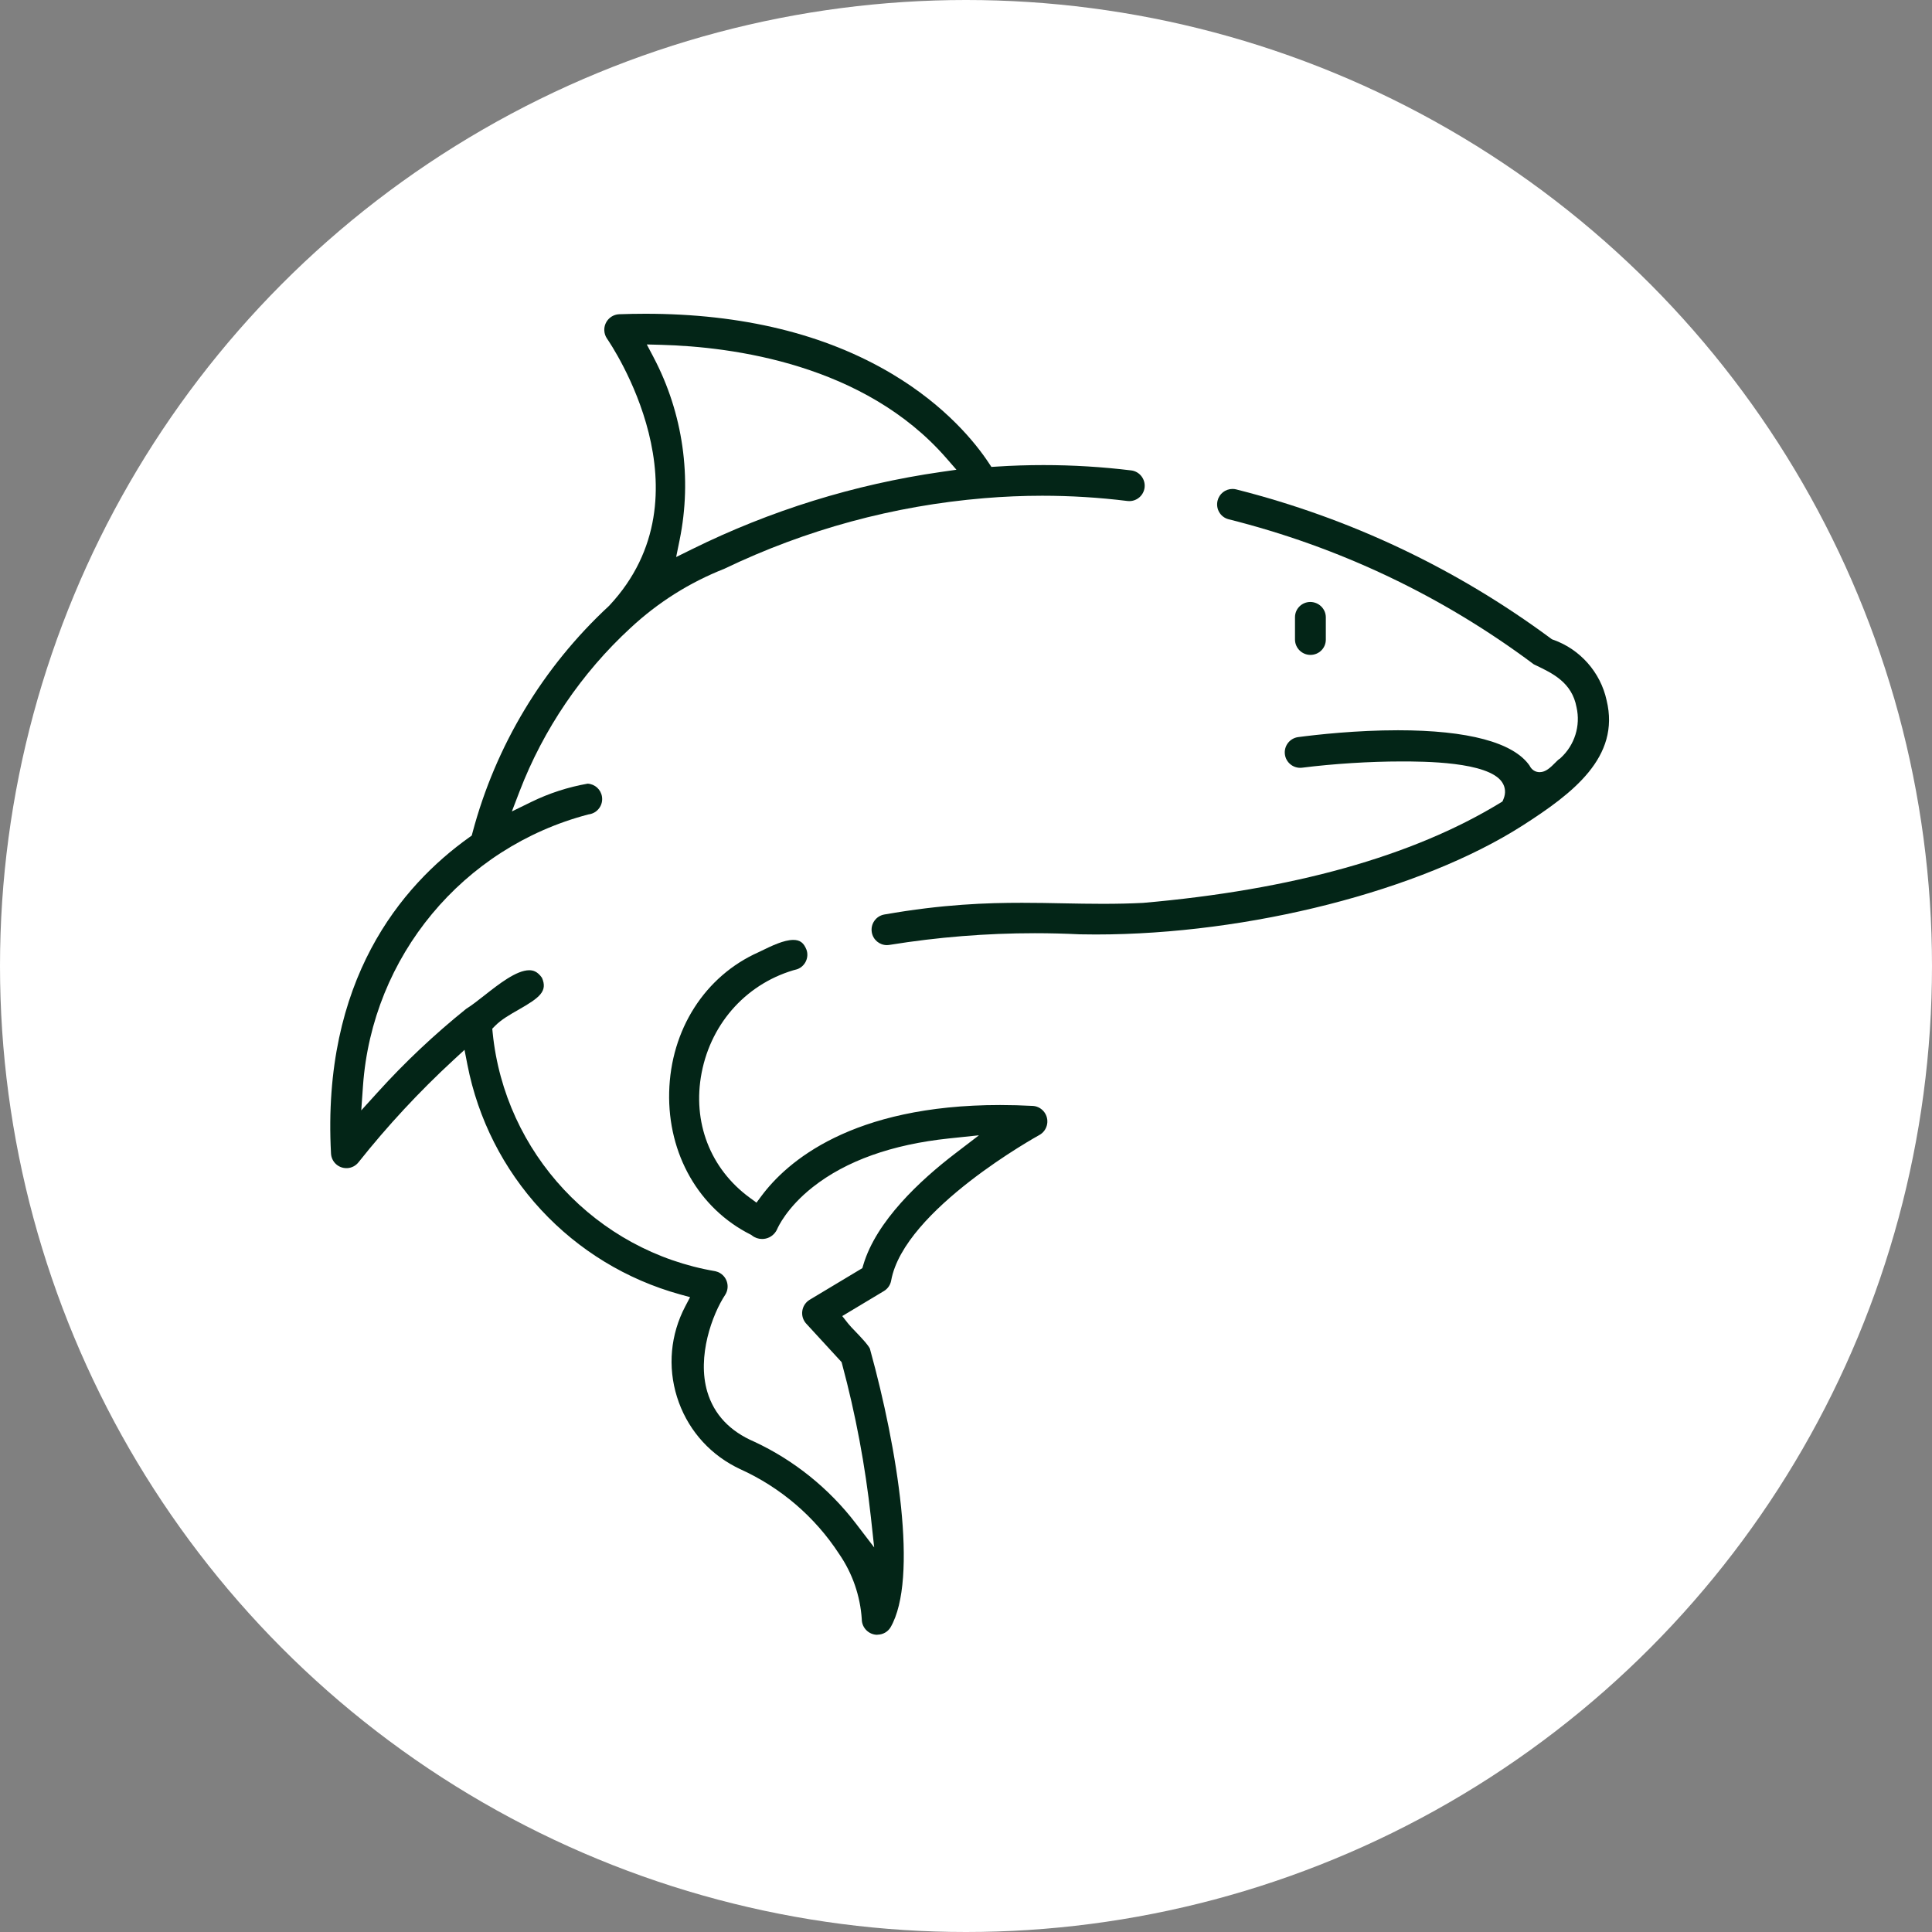
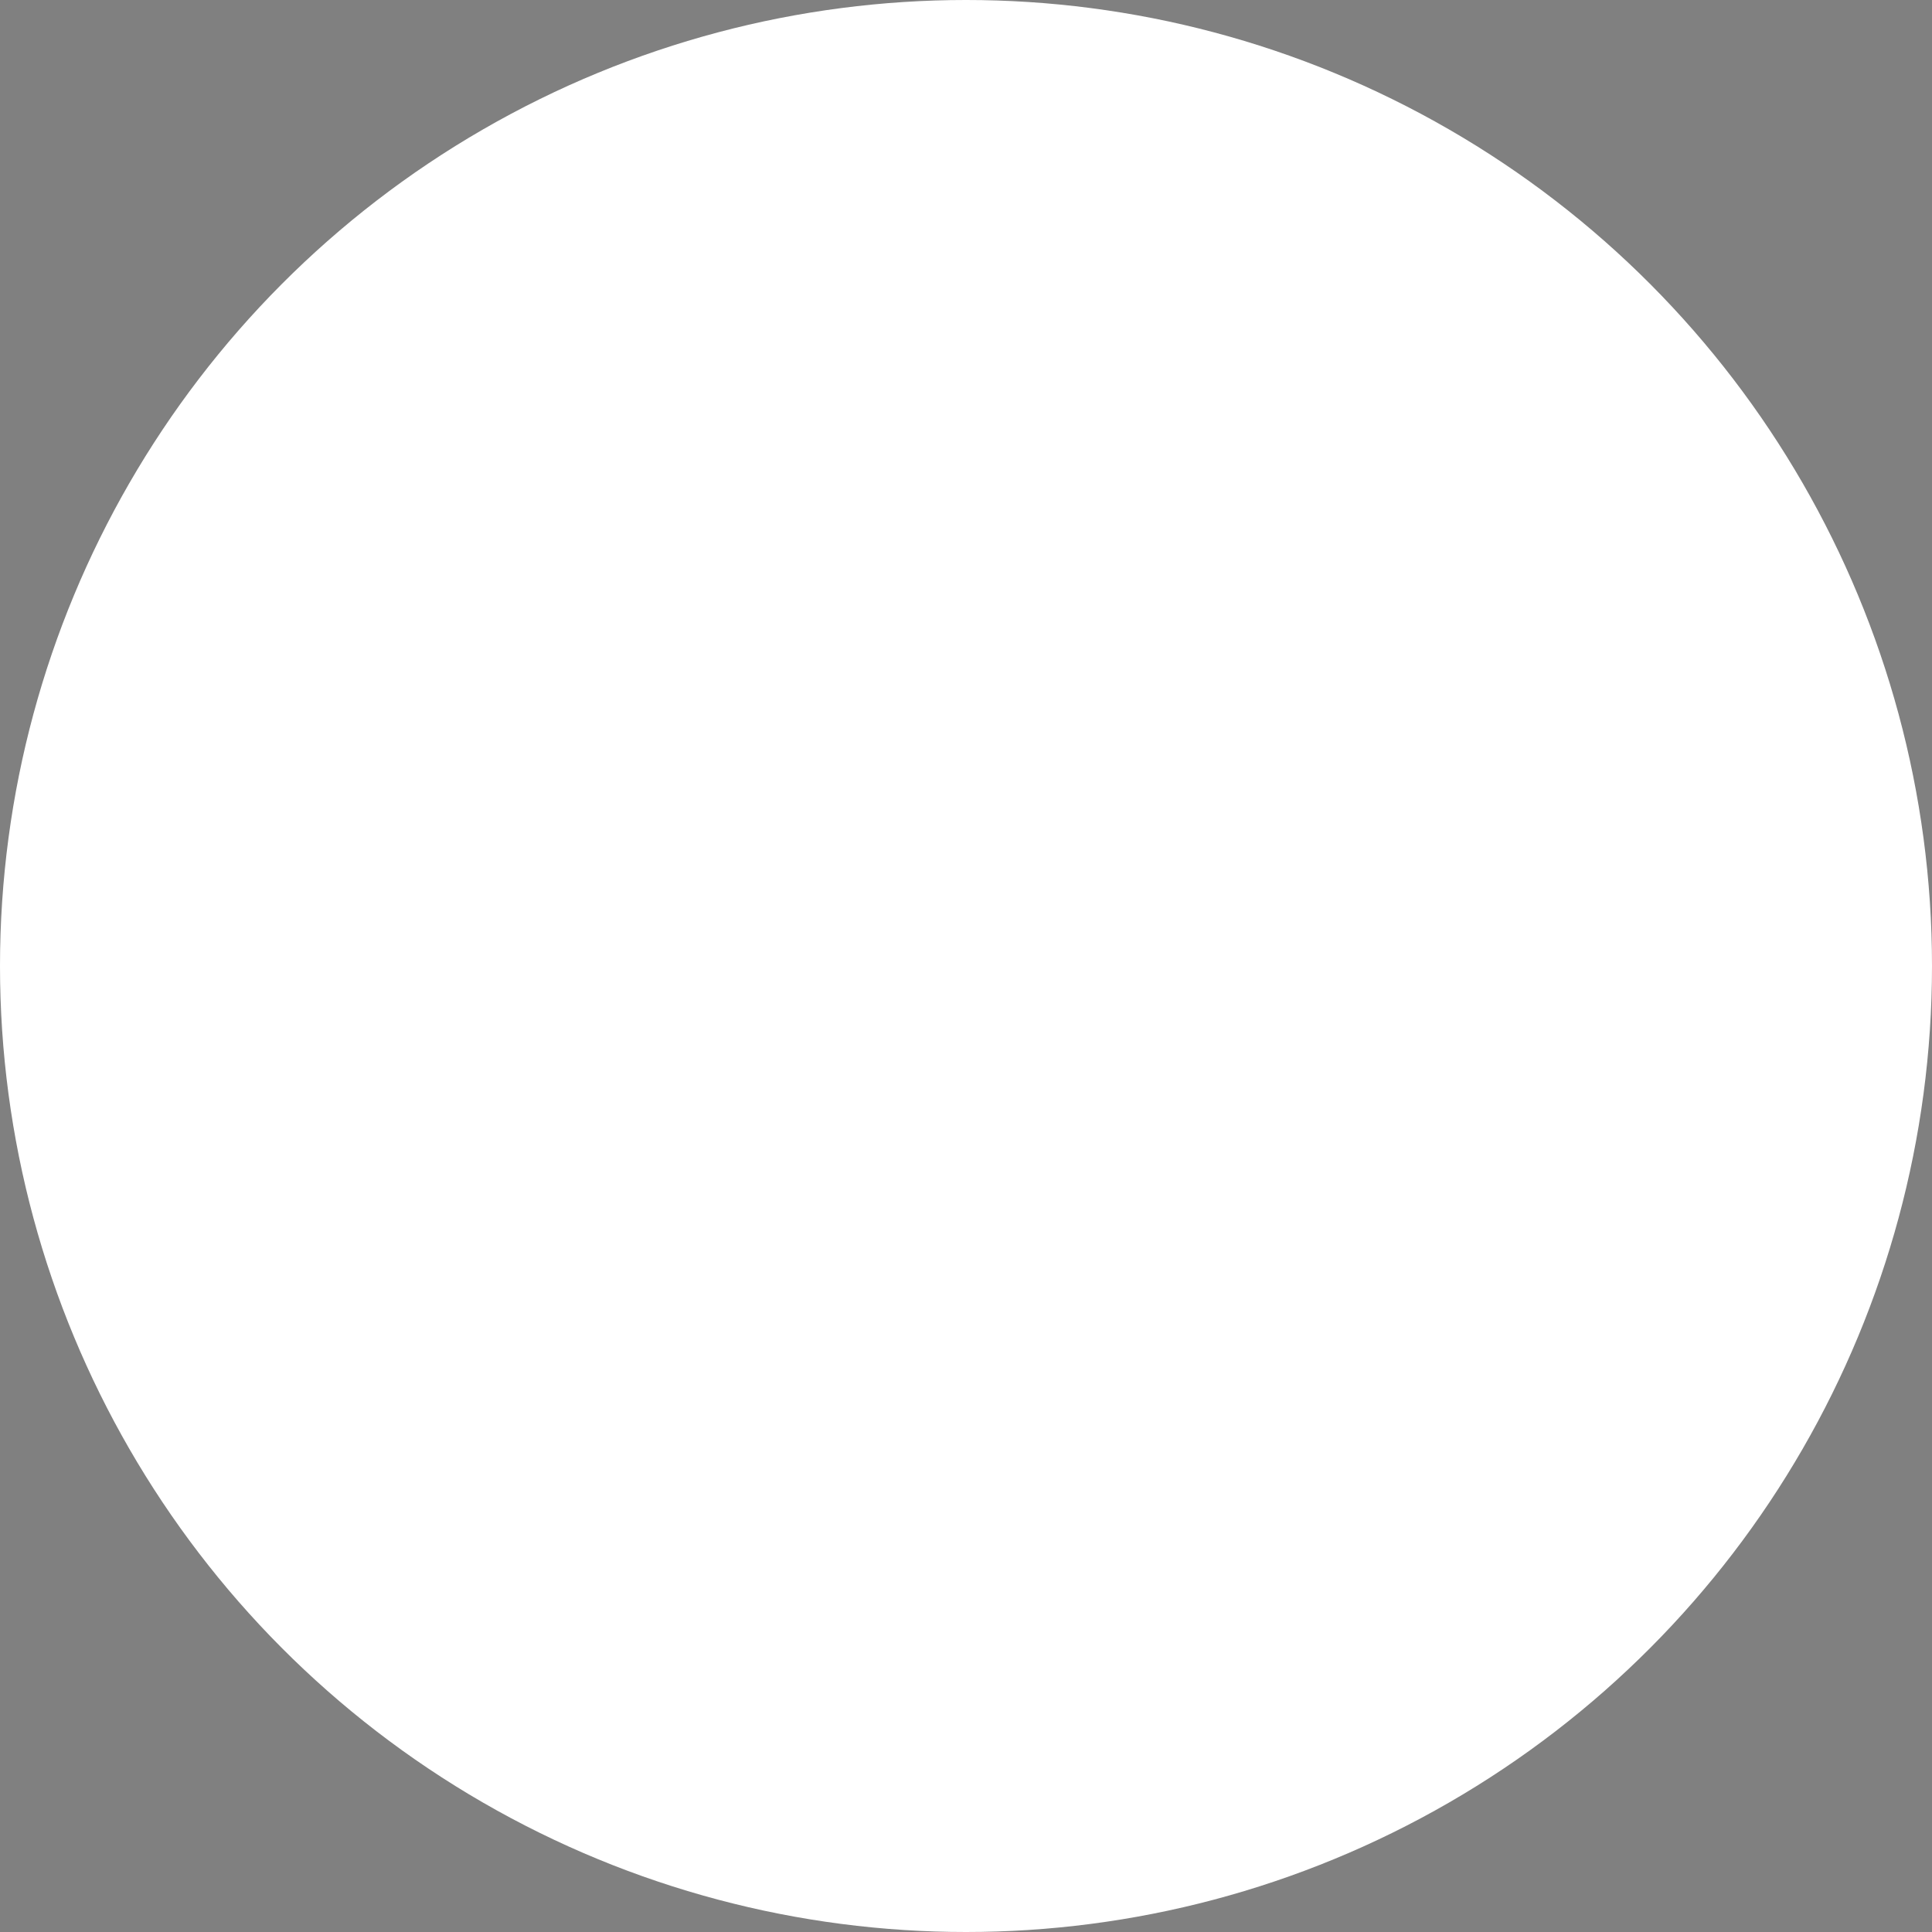
<svg xmlns="http://www.w3.org/2000/svg" width="160" height="160" viewBox="0 0 160 160" fill="none">
  <rect x="0" y="0" width="160" height="160" fill="#808080" stroke="none" />
  <circle cx="80" cy="80" r="80" fill="white" />
-   <path d="M72.655 135.386C71.959 135.386 71.383 134.82 71.369 134.123V134.091C71.24 132.158 70.595 130.292 69.496 128.696C67.489 125.613 64.64 123.174 61.271 121.655C61.143 121.594 61.012 121.53 60.88 121.46C58.556 120.242 56.847 118.19 56.065 115.686C55.284 113.182 55.526 110.522 56.745 108.198L57.15 107.426L56.31 107.194C51.896 105.973 47.918 103.55 44.806 100.19C41.695 96.828 39.586 92.674 38.71 88.179L38.469 86.944L37.544 87.797C34.728 90.394 32.089 93.234 29.705 96.236C29.471 96.541 29.127 96.721 28.755 96.74C28.732 96.74 28.708 96.74 28.685 96.74C28.008 96.74 27.448 96.21 27.413 95.533C26.643 81.188 33.213 73.372 38.863 69.344L39.068 69.196L39.133 68.951C41.05 61.745 44.954 55.258 50.42 50.191L50.439 50.175L50.455 50.157C59.058 40.962 50.624 28.554 50.261 28.029C50.134 27.839 50.057 27.612 50.046 27.377C50.011 26.664 50.562 26.058 51.274 26.024C51.993 25.998 52.721 25.984 53.431 25.984C61.451 25.982 68.333 27.659 73.881 30.968C78.376 33.648 80.82 36.73 81.879 38.328L82.104 38.668L82.511 38.643C83.806 38.557 85.122 38.516 86.421 38.516C88.84 38.516 91.284 38.664 93.687 38.958C94.379 39.045 94.873 39.684 94.79 40.377C94.712 41.018 94.168 41.499 93.525 41.499C93.474 41.499 93.421 41.497 93.368 41.49C91.039 41.201 88.667 41.055 86.317 41.055C84.717 41.055 83.096 41.124 81.5 41.258C74.001 41.883 66.758 43.851 59.973 47.109C57.097 48.244 54.49 49.889 52.226 51.995C48.18 55.716 45 60.397 43.03 65.533L42.391 67.2L43.996 66.416C45.476 65.692 47.047 65.183 48.667 64.899C49.269 64.934 49.764 65.38 49.854 65.981C49.905 66.319 49.824 66.656 49.62 66.932C49.419 67.207 49.121 67.387 48.783 67.438L48.746 67.443L48.712 67.452C38.317 70.176 30.822 79.209 30.061 89.927L29.918 91.957L31.285 90.45C33.53 87.968 35.993 85.649 38.601 83.552C39.061 83.265 39.579 82.86 40.125 82.43C41.302 81.505 42.766 80.351 43.828 80.351C44.117 80.351 44.496 80.423 44.882 80.975C45.374 82.095 44.692 82.622 42.933 83.626C42.236 84.023 41.515 84.433 40.999 84.958L40.768 85.193L40.8 85.522C41.795 95.482 49.377 103.603 59.245 105.277C59.391 105.31 59.527 105.365 59.652 105.444C60.255 105.821 60.44 106.619 60.063 107.222C58.993 108.836 57.702 112.331 58.579 115.272C59.136 117.141 60.443 118.528 62.459 119.393C65.741 120.919 68.652 123.259 70.865 126.15L72.396 128.15L72.123 125.646C71.656 121.379 70.856 117.115 69.741 112.971L69.697 112.805L66.76 109.609C66.71 109.553 66.661 109.488 66.619 109.419C66.439 109.125 66.386 108.779 66.467 108.443C66.548 108.108 66.754 107.826 67.047 107.645L71.415 105.023L71.494 104.759C72.569 101.117 76.219 97.736 79.088 95.54L81.073 94.02L78.587 94.281C73.864 94.779 70.07 96.134 67.311 98.31C65.16 100.005 64.43 101.628 64.353 101.809C64.311 101.901 64.254 101.998 64.184 102.086C63.925 102.417 63.535 102.607 63.114 102.607C62.808 102.607 62.517 102.507 62.276 102.317L62.221 102.274L62.159 102.241C57.878 100.091 55.295 95.574 55.418 90.454C55.54 85.274 58.38 80.83 62.827 78.855L63.09 78.728C63.902 78.332 64.915 77.84 65.701 77.84C66.245 77.84 66.559 78.073 66.786 78.642C67.019 79.276 66.696 80 66.055 80.254C61.964 81.327 58.919 84.618 58.105 88.85C57.323 92.922 58.812 96.786 62.087 99.186L62.649 99.598L63.065 99.038C65.158 96.229 70.509 91.513 82.825 91.513C83.711 91.513 84.631 91.539 85.559 91.588C85.973 91.618 86.356 91.86 86.569 92.233C86.921 92.85 86.706 93.639 86.088 93.99C85.989 94.046 74.866 100.167 73.802 106.052C73.737 106.415 73.518 106.73 73.203 106.919L69.751 108.991L70.245 109.618C70.377 109.787 70.59 110.006 70.835 110.261C71.177 110.617 71.98 111.449 72.058 111.741L72.065 111.789L72.075 111.819C74.304 119.892 76.08 130.747 73.751 134.769C73.529 135.136 73.127 135.37 72.68 135.377H72.655V135.386ZM54.123 29.587C56.565 34.219 57.33 39.593 56.283 44.722L55.996 46.131L57.284 45.495C63.794 42.276 70.74 40.121 77.93 39.085L79.209 38.902L78.36 37.928C71.573 30.147 60.665 28.718 54.766 28.558L53.565 28.526L54.125 29.587H54.123Z" fill="#032517" />
-   <path d="M73.454 78.271C72.835 78.271 72.305 77.827 72.199 77.215C72.141 76.879 72.215 76.539 72.412 76.26C72.608 75.98 72.9 75.795 73.237 75.735C78.107 74.881 81.733 74.766 84.64 74.766C85.81 74.766 86.953 74.787 88.056 74.81C89.126 74.83 90.236 74.851 91.337 74.851C92.528 74.851 93.599 74.826 94.612 74.775H94.637C107.036 73.695 116.994 70.911 124.232 66.494L124.429 66.374L124.517 66.163C124.716 65.684 124.674 65.192 124.396 64.778C123.249 63.06 117.829 63.06 116.048 63.06C113.44 63.06 110.438 63.249 107.816 63.58C107.772 63.585 107.721 63.587 107.672 63.587C107.043 63.587 106.502 63.118 106.412 62.493C106.31 61.797 106.796 61.147 107.492 61.046C109.104 60.833 112.339 60.477 115.768 60.477C121.573 60.477 125.34 61.487 126.67 63.402C126.836 63.744 127.144 63.948 127.507 63.948C128.018 63.948 128.42 63.545 128.806 63.157C128.906 63.057 129.058 62.905 129.114 62.868L129.19 62.826L129.241 62.775C130.404 61.714 130.911 60.104 130.561 58.569C130.182 56.522 128.587 55.764 127.178 55.091L127.021 55.015C119.431 49.344 110.921 45.302 101.732 42.999C101.073 42.823 100.673 42.153 100.83 41.477C100.966 40.897 101.477 40.492 102.072 40.492C102.169 40.492 102.268 40.504 102.365 40.527C111.819 42.916 120.597 47.074 128.443 52.883L128.529 52.945L128.628 52.98C130.857 53.764 132.553 55.685 133.052 57.995C134.201 62.713 130.24 65.71 126.082 68.374C117.642 73.767 103.438 77.39 90.743 77.39C90.301 77.39 89.859 77.386 89.418 77.376C88.199 77.316 86.939 77.284 85.697 77.284C81.687 77.284 77.649 77.608 73.69 78.248C73.607 78.262 73.533 78.269 73.459 78.269L73.454 78.271Z" fill="#032517" />
-   <path d="M108.523 54.236C107.829 54.236 107.255 53.672 107.246 52.978V51.1C107.255 50.413 107.808 49.861 108.504 49.852C109.216 49.852 109.79 50.416 109.799 51.11V52.987C109.79 53.674 109.237 54.227 108.541 54.236H108.523Z" fill="#032517" />
</svg>